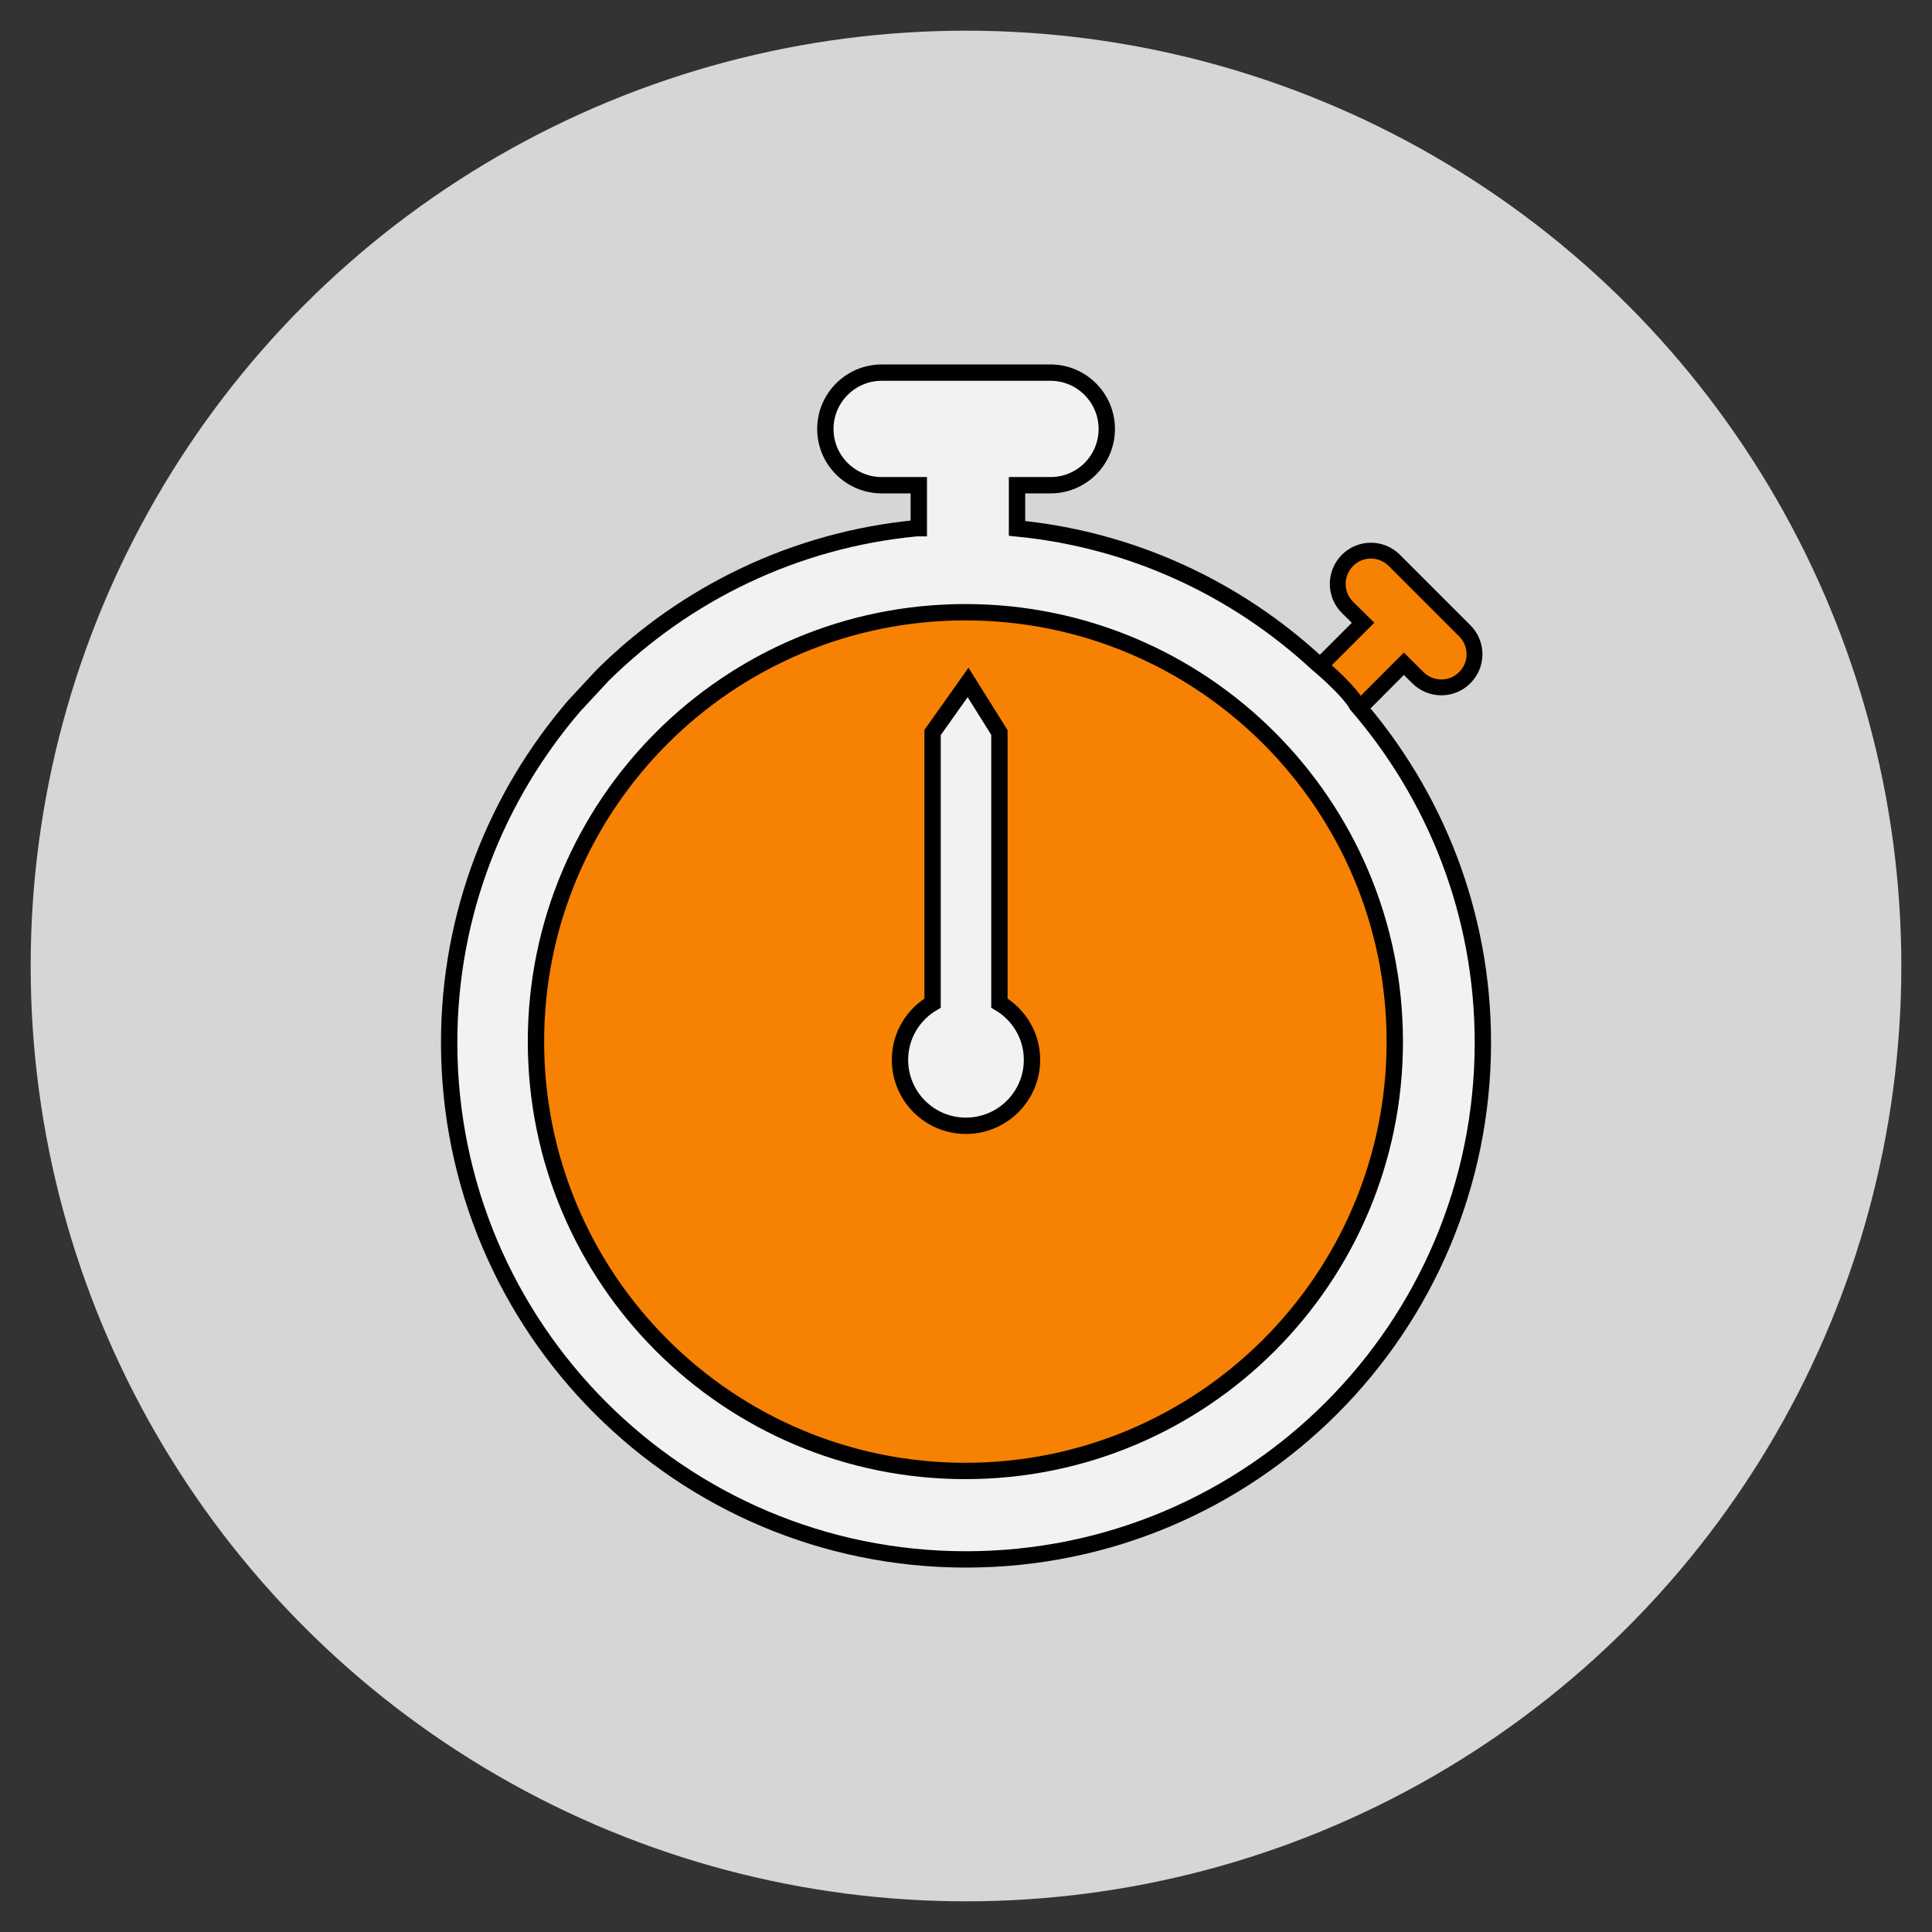
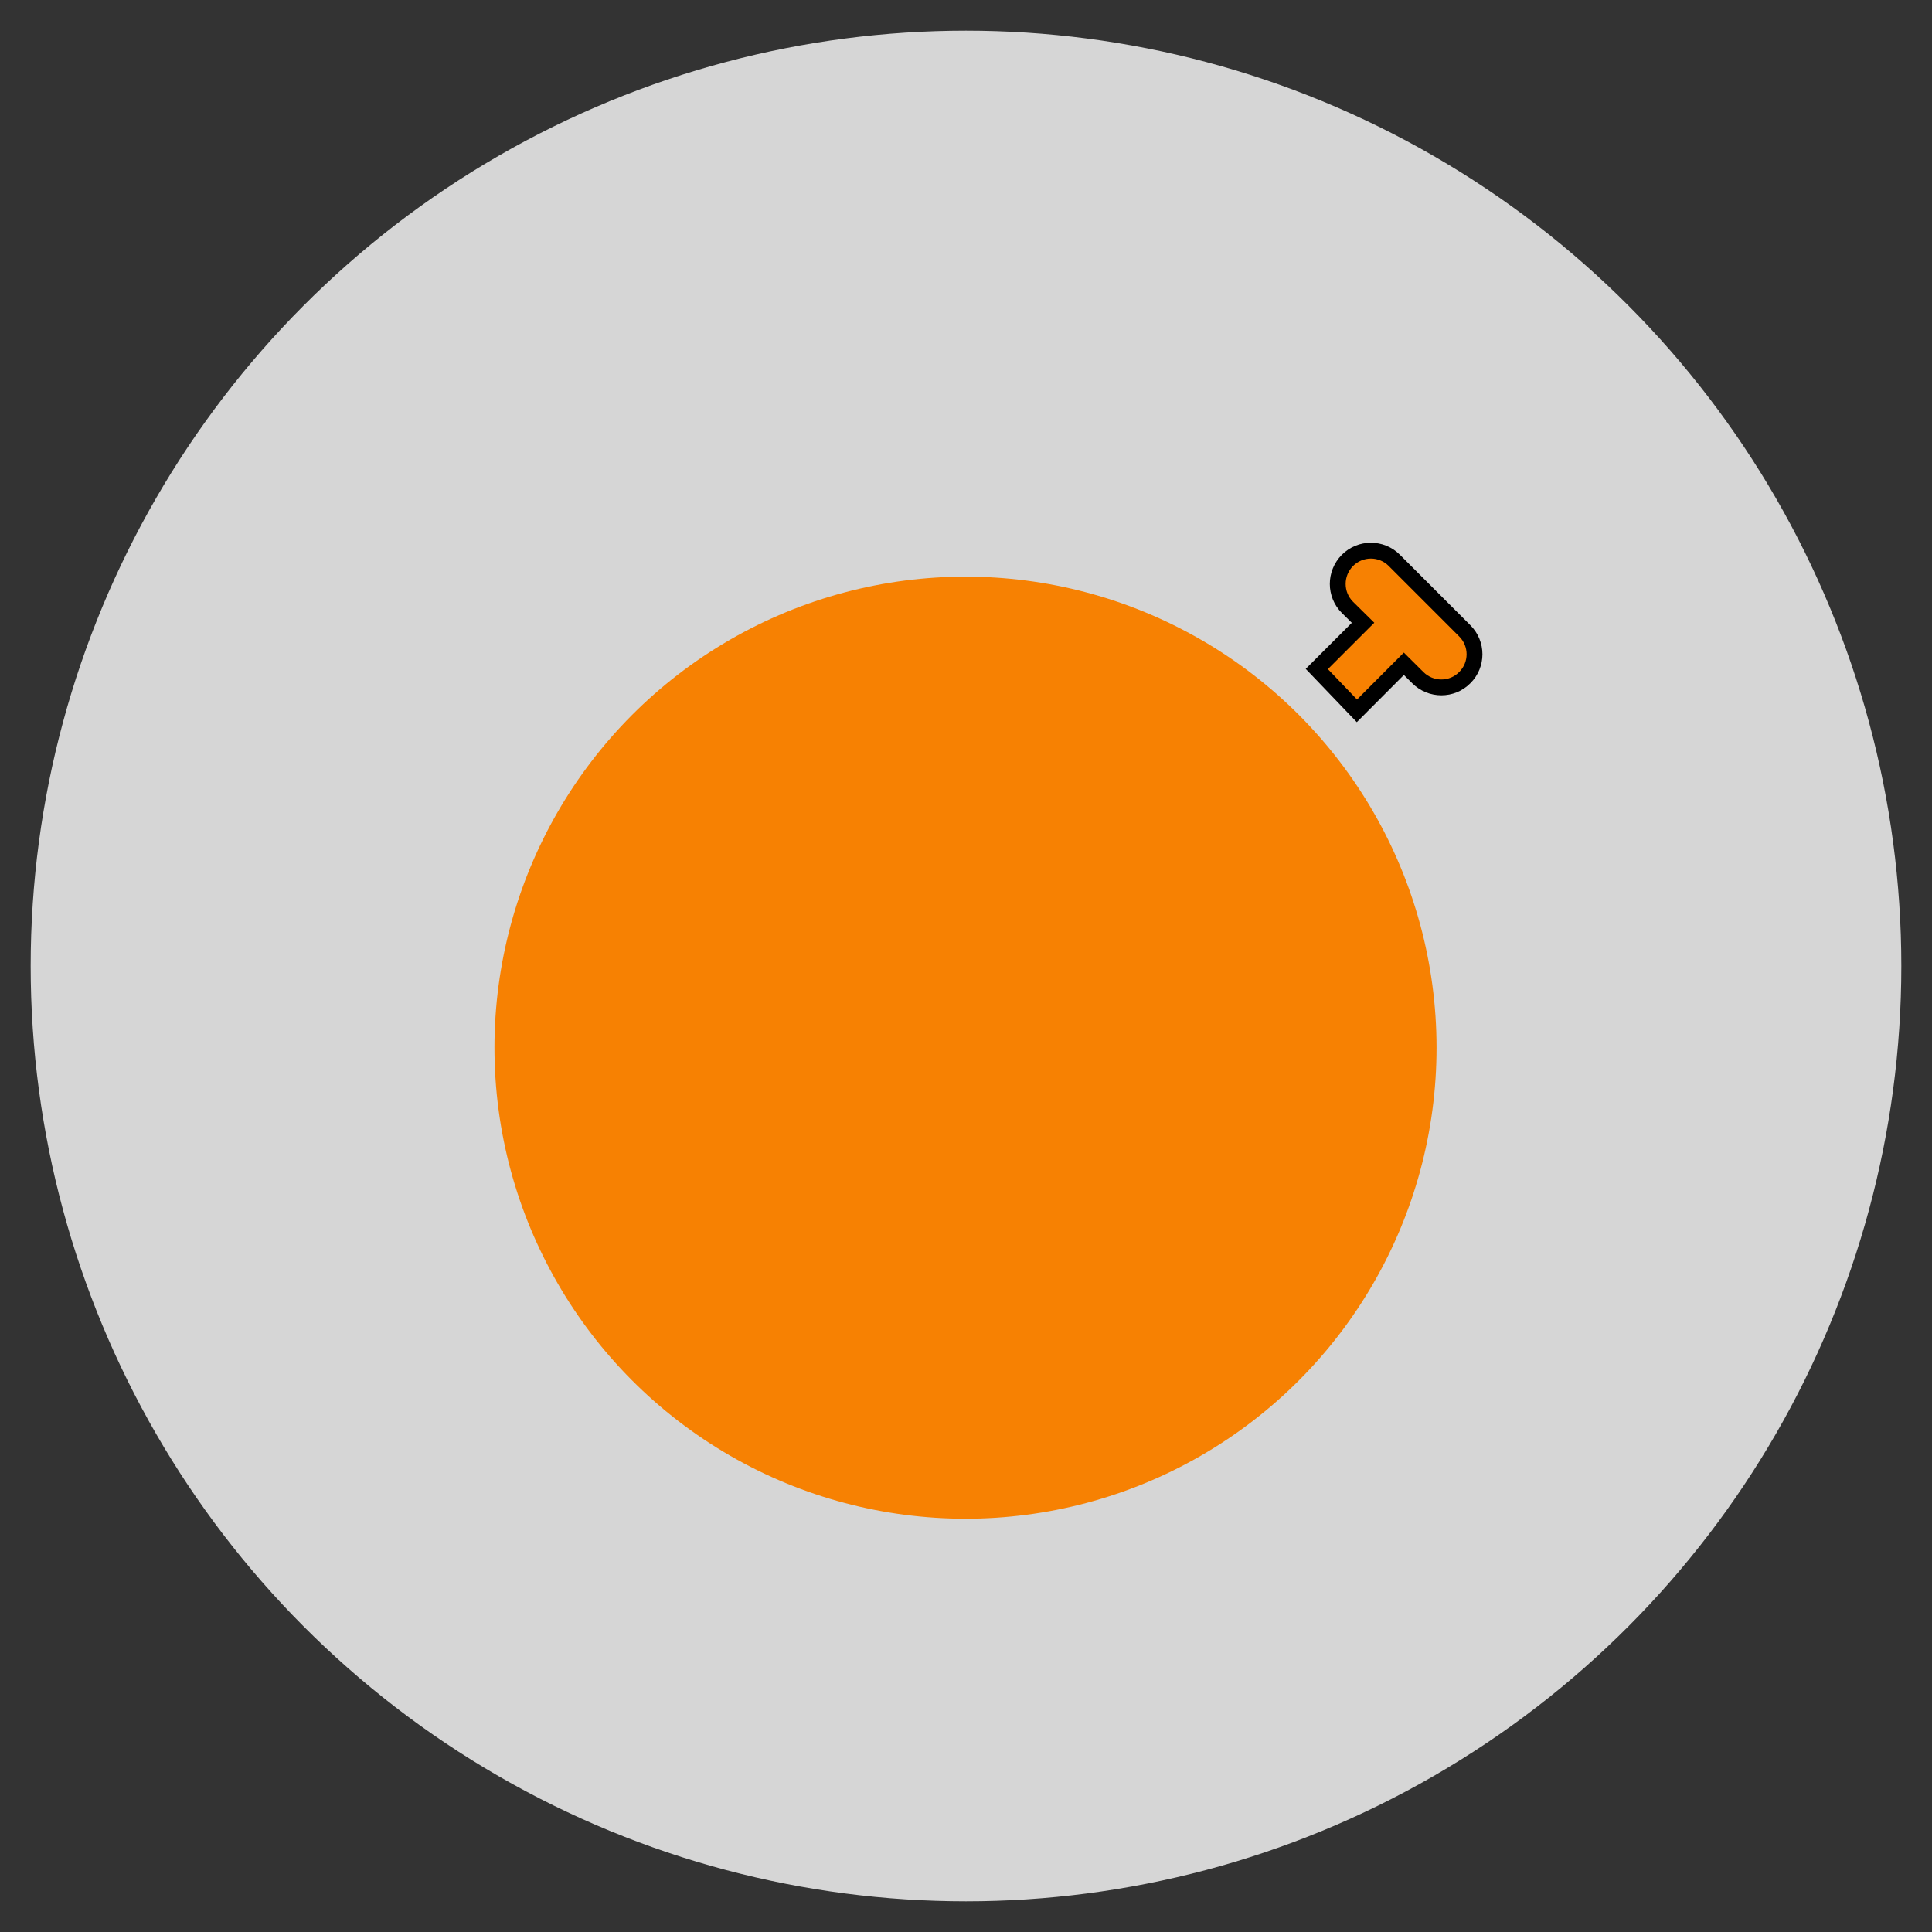
<svg xmlns="http://www.w3.org/2000/svg" version="1.1" id="Layer_1" x="0px" y="0px" width="122px" height="122px" viewBox="0 0 122 122" enable-background="new 0 0 122 122" xml:space="preserve">
  <rect x="0" y="0" width="122" height="122" fill="#333333" stroke="none" />
  <circle opacity="0.8" fill="#FFFFFF" cx="61" cy="61" r="59.063" />
  <g>
    <circle fill-rule="evenodd" clip-rule="evenodd" fill="#f78102" cx="60.969" cy="66.158" r="29.745" />
    <path fill-rule="evenodd" clip-rule="evenodd" fill="#f78102" stroke="#000000" stroke-miterlimit="10" d="M85.685,44.887   l2.965-2.972l0.884,0.879c0.822,0.817,2.15,0.817,2.958,0c0.826-0.813,0.826-2.146,0-2.963l-4.444-4.445   c-0.814-0.818-2.143-0.818-2.96,0c-0.818,0.827-0.818,2.15,0,2.968l0.985,0.972l-2.92,2.919L85.685,44.887z" />
-     <path fill-rule="evenodd" clip-rule="evenodd" fill="#F1F2F2" stroke="#010101" stroke-width="1.032" stroke-miterlimit="10" d="   M83.152,41.873c-5.088-4.695-11.651-7.795-18.93-8.507v-2.726h2.116c1.97,0,3.552-1.592,3.552-3.553s-1.596-3.557-3.552-3.557   H55.68c-1.964,0-3.561,1.596-3.561,3.557c0,1.965,1.597,3.553,3.561,3.553h2.339v2.713h-0.131   c-7.694,0.73-14.607,4.129-19.808,9.265l-1.817,1.955c-4.91,5.717-7.9,13.125-7.9,21.26c0,18.023,14.616,32.639,32.633,32.639   c18.041,0,32.643-14.615,32.643-32.639c0-8.161-3.01-15.596-7.953-21.317C85.127,43.505,83.152,41.873,83.152,41.873z    M60.961,92.887c-14.977,0-27.116-12.137-27.116-27.111c0-14.977,12.146-27.116,27.116-27.116   c14.966,0,27.116,12.139,27.116,27.116C88.077,80.75,75.927,92.887,60.961,92.887z M63.11,63.343V46.256l-1.979-3.161l-2.242,3.161   v17.087c-1.228,0.725-2.058,2.053-2.058,3.583c0,2.301,1.864,4.164,4.163,4.164c2.301,0,4.173-1.863,4.173-4.164   C65.168,65.396,64.338,64.068,63.11,63.343z" />
  </g>
</svg>